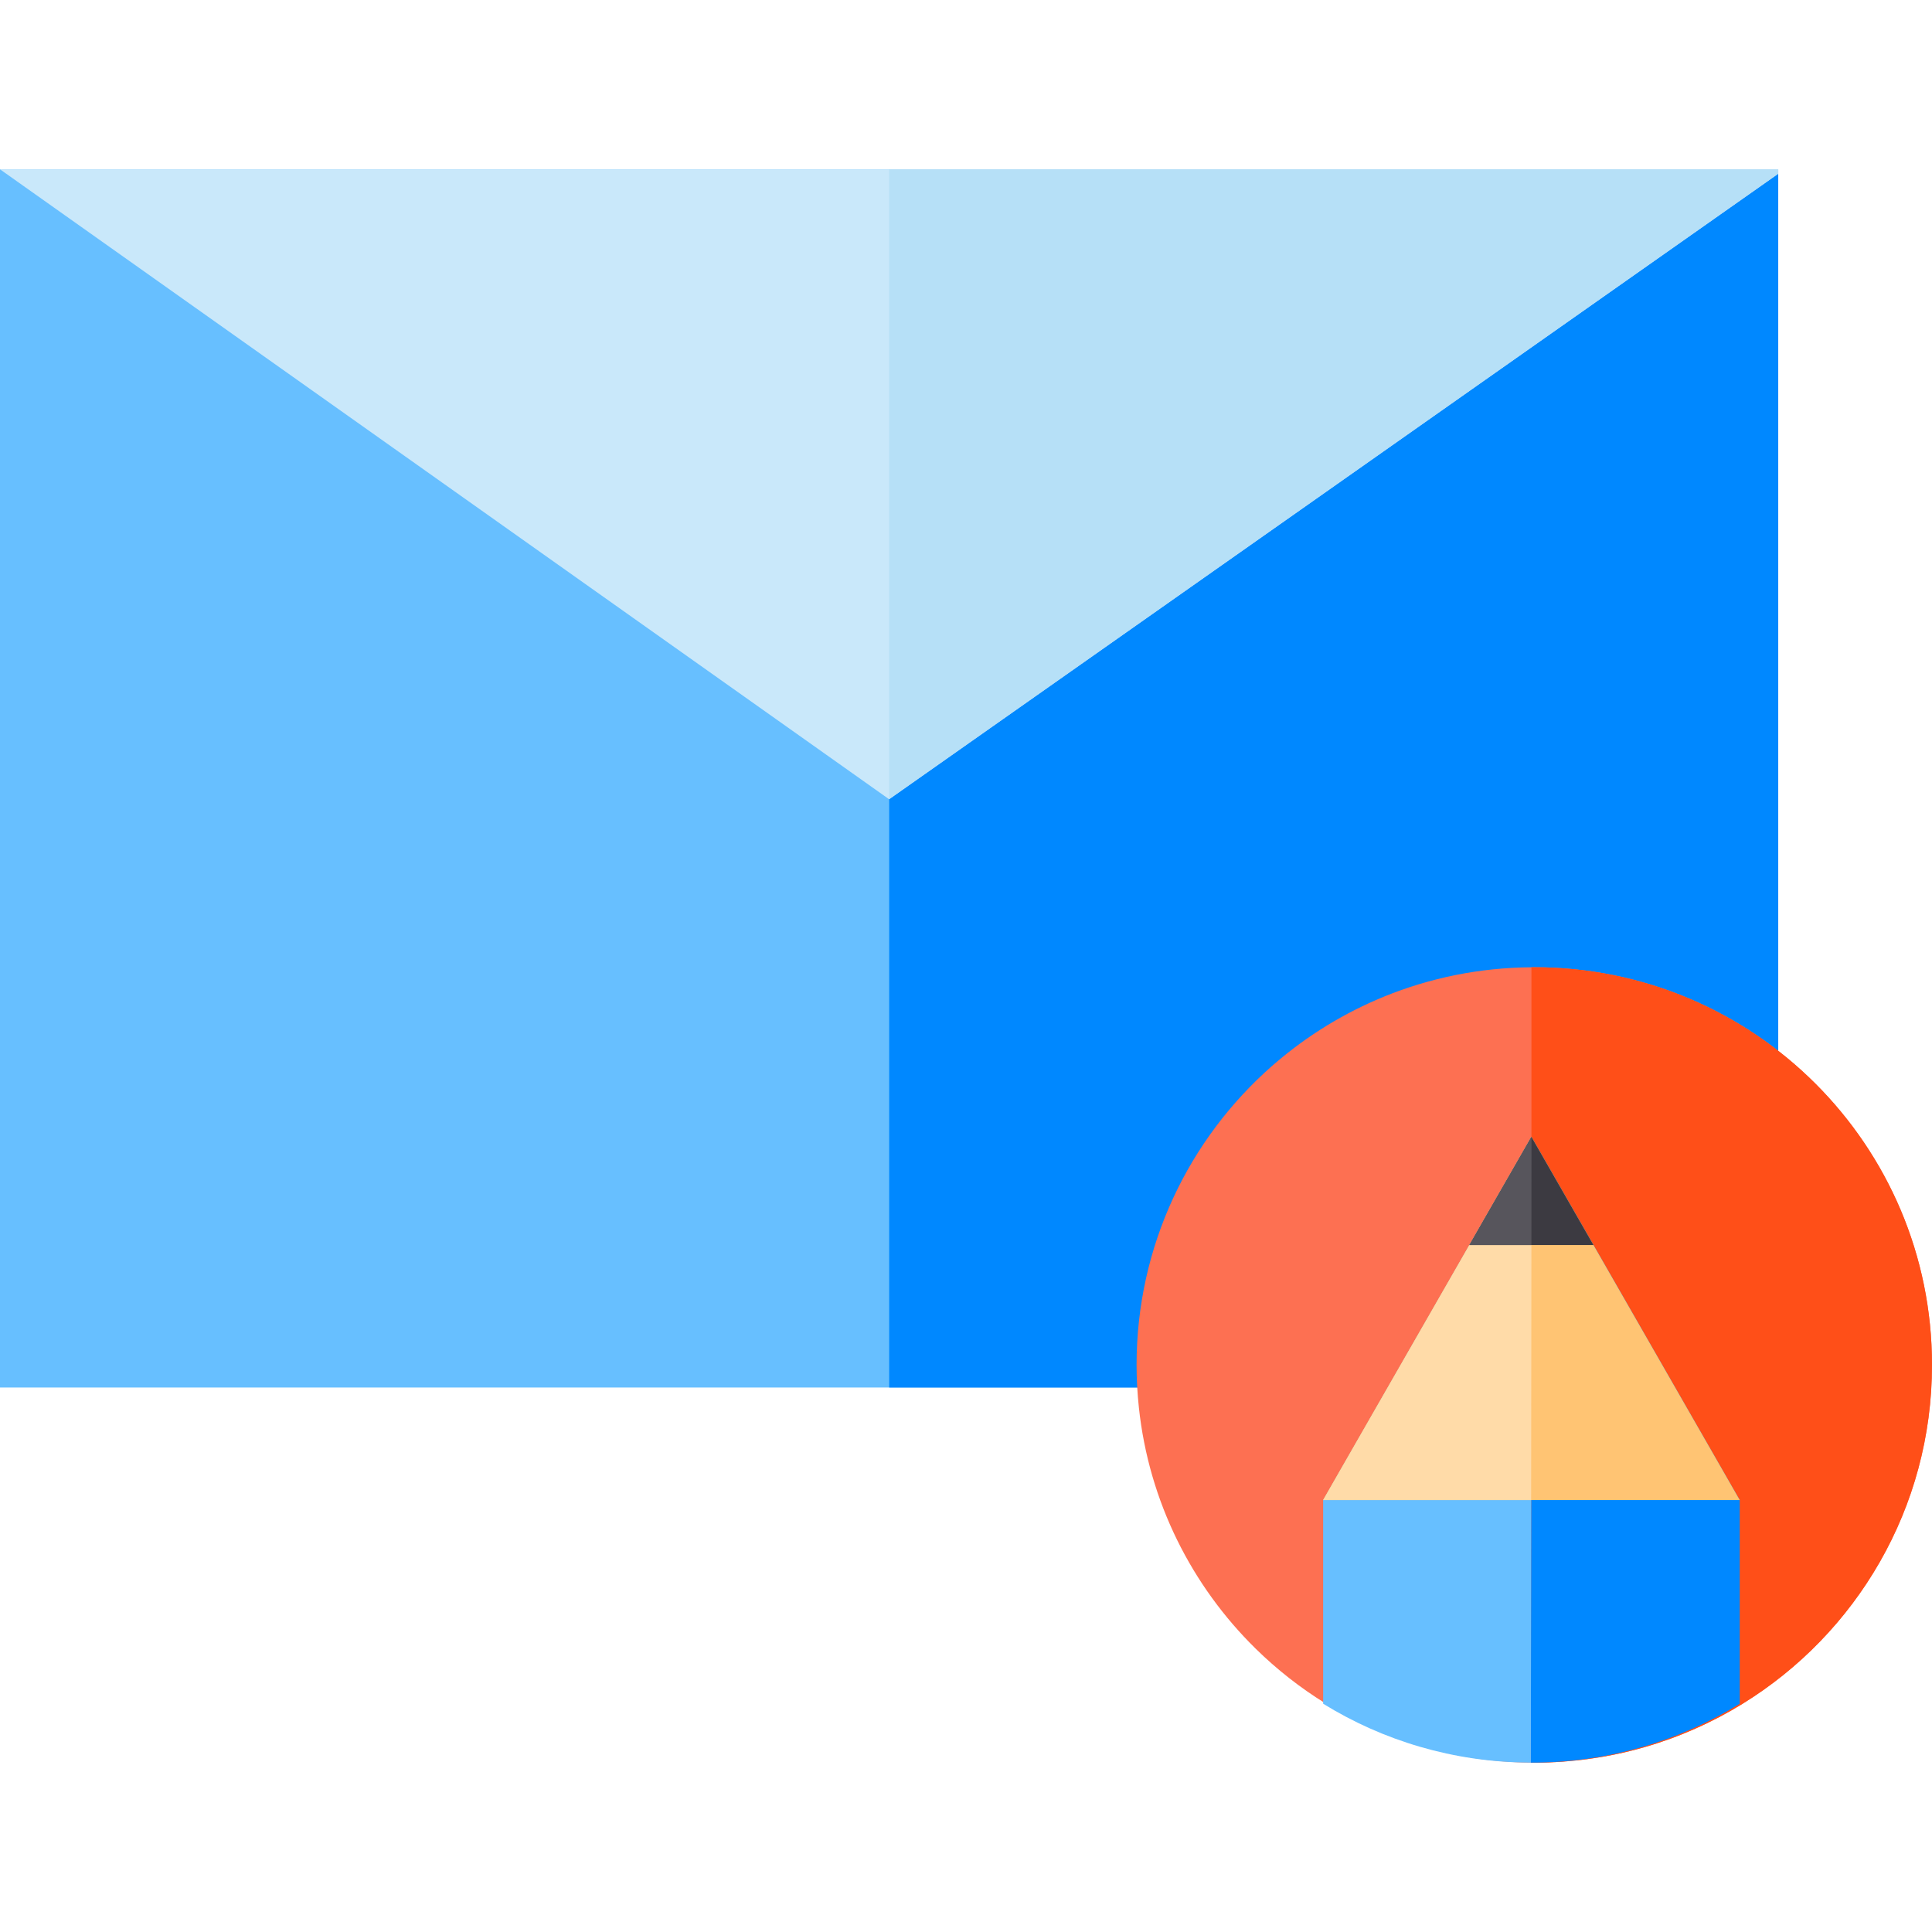
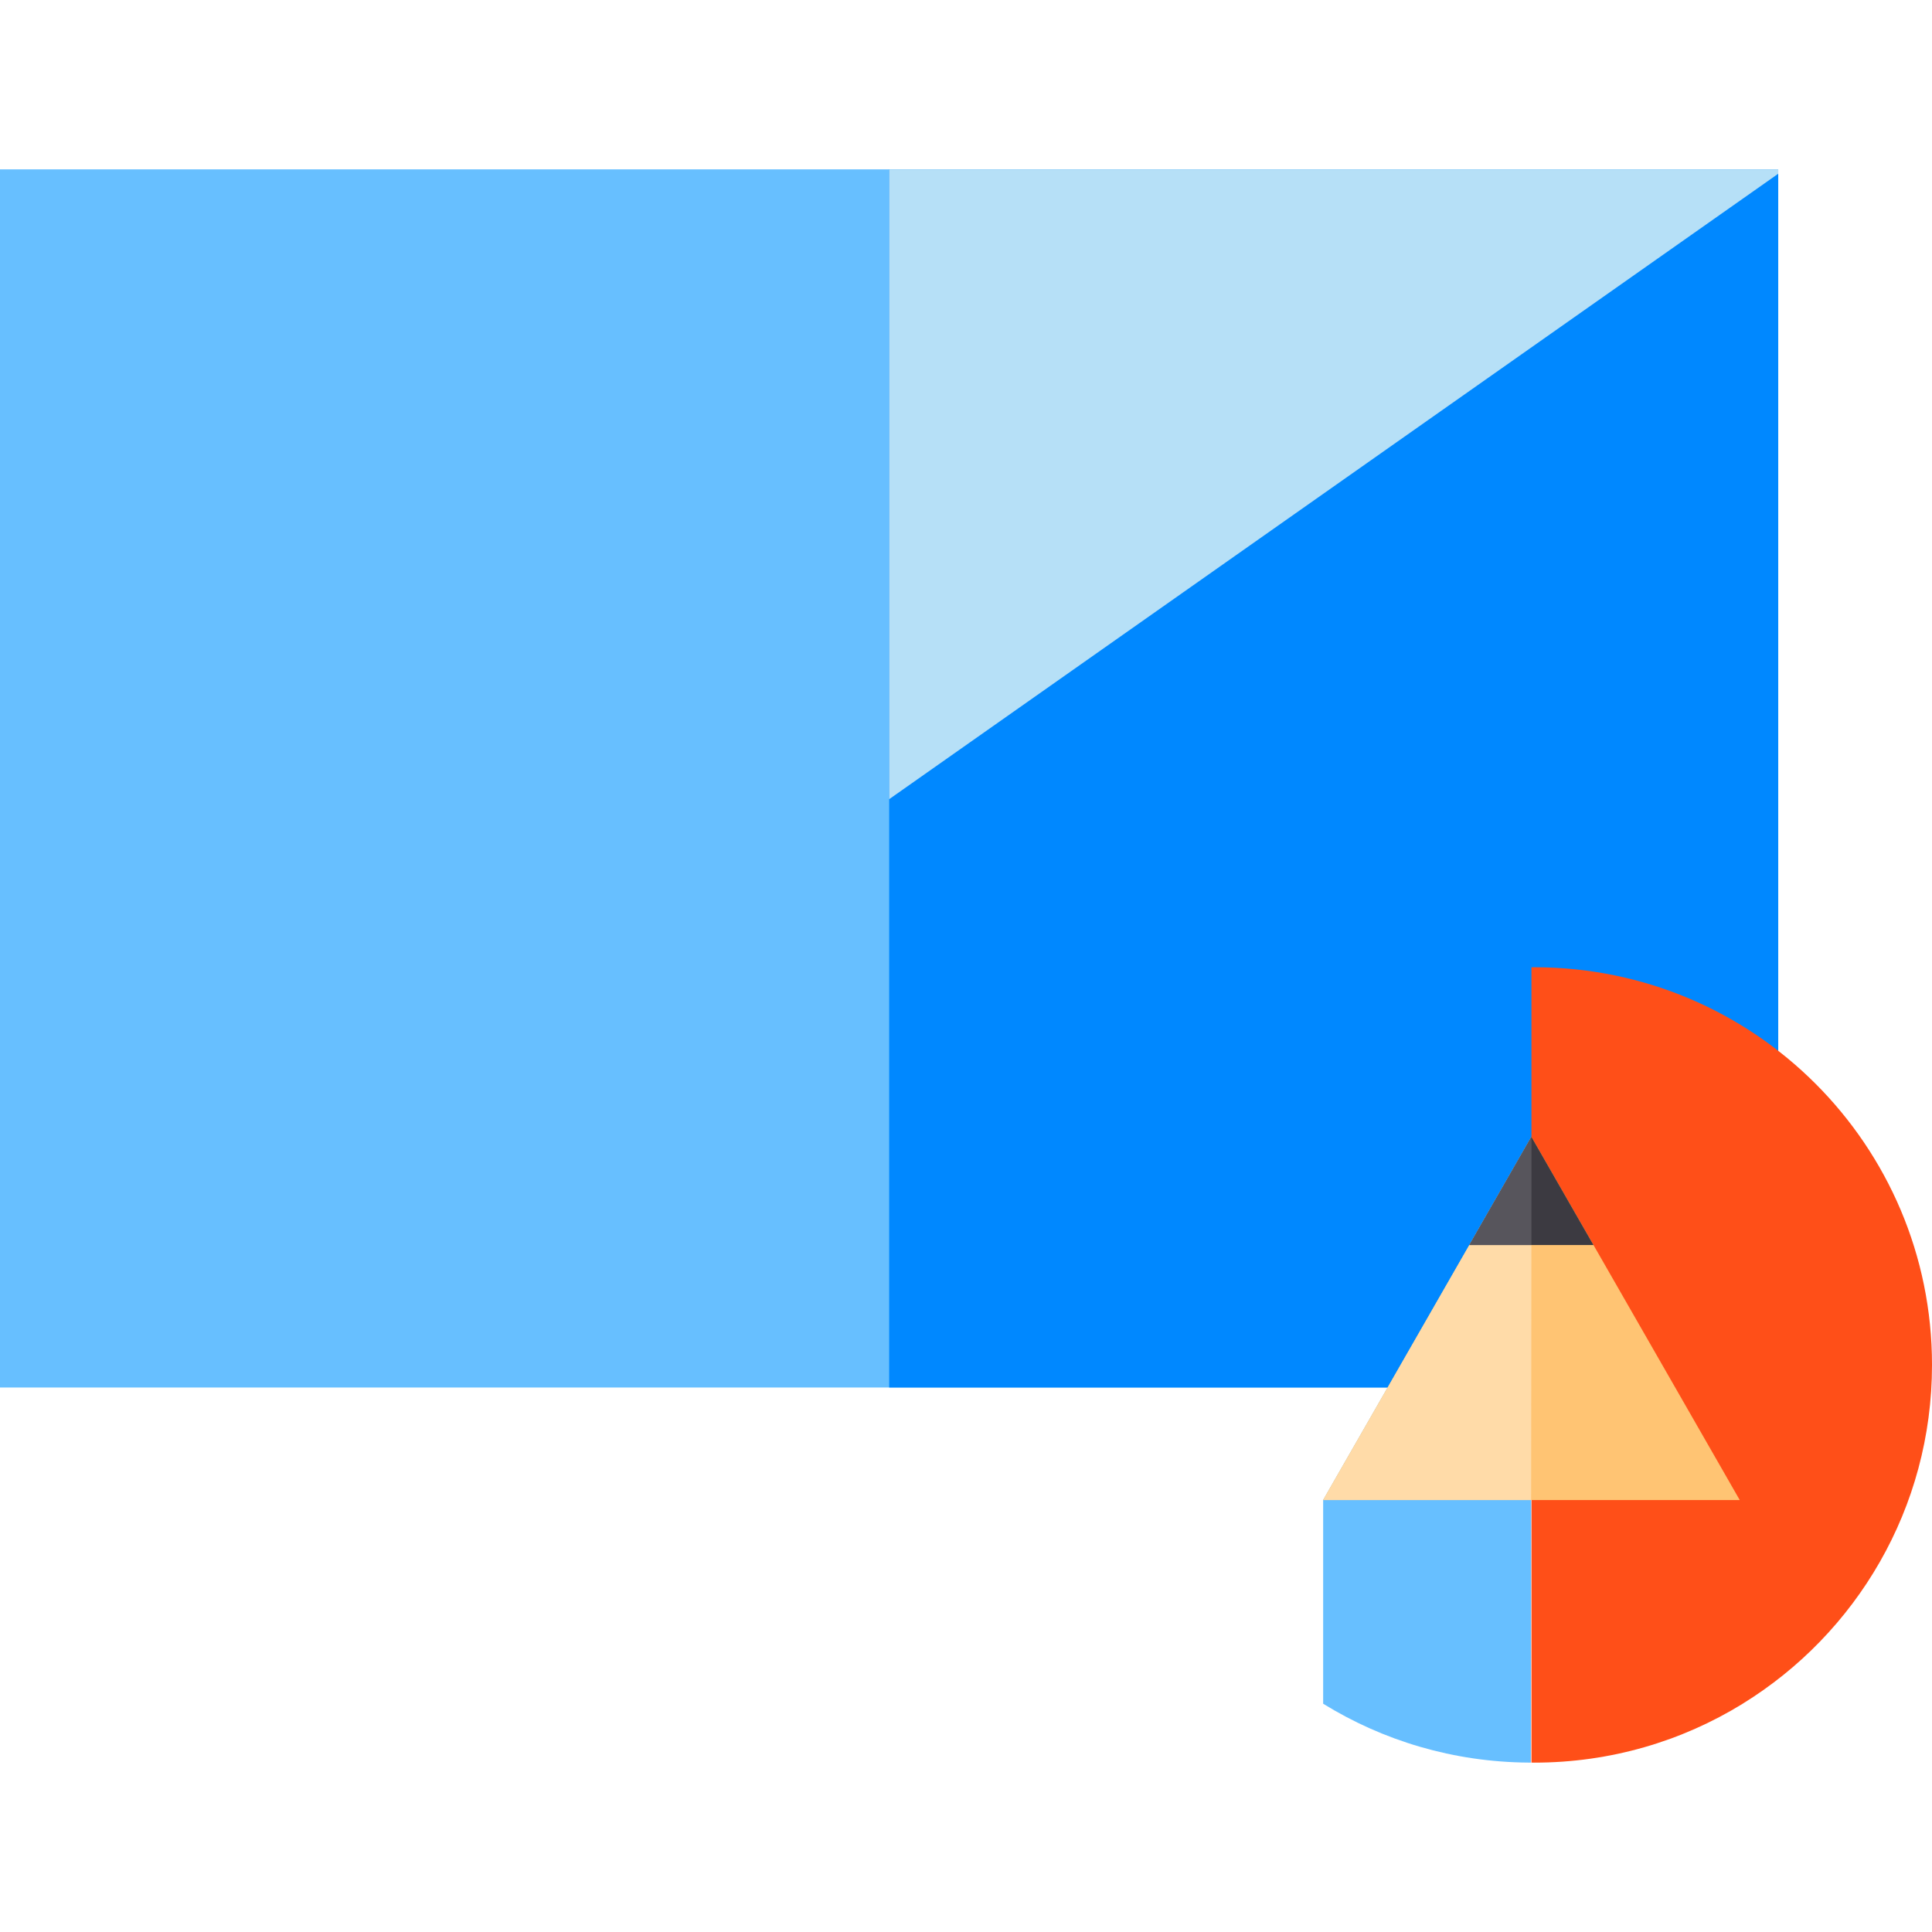
<svg xmlns="http://www.w3.org/2000/svg" version="1.1" id="Layer_1" viewBox="0 0 512 512" xml:space="preserve">
  <rect y="44.884" style="fill:#67BFFF;" width="471.249" height="322.821" />
  <rect x="235.635" y="44.884" style="fill:#0088FF;" width="235.614" height="322.821" />
-   <polygon style="fill:#C9E8FA;" points="471.249,44.884 471.249,46.044 235.635,211.796 235.624,211.807 0.021,44.884 " />
  <polygon style="fill:#B6E0F7;" points="471.249,44.884 471.249,46.044 235.635,211.796 235.635,44.884 " />
-   <path style="fill:#FD7052;" d="M512,361.716c0,37.972-20.083,71.252-50.197,89.799v0.01c-16.05,9.885-34.962,15.59-55.202,15.59  h-0.157c-0.199,0-0.397,0-0.596-0.01c-19.968-0.136-38.599-5.82-54.45-15.6c-6.76-4.159-13.019-9.07-18.651-14.608  c-16.927-16.635-28.264-38.933-30.929-63.843c-0.397-3.72-0.616-7.502-0.616-11.337c0-31.587,13.908-59.925,35.913-79.245  c0.24-0.209,0.481-0.418,0.721-0.616c8.579-7.398,18.369-13.427,29.017-17.774c12.048-4.901,25.203-7.659,38.996-7.743  c0.251-0.01,0.502-0.01,0.752-0.01C464.812,256.328,512,303.505,512,361.716z" />
  <path style="fill:#FF4F18;" d="M512,361.716c0,37.972-20.083,71.252-50.197,89.799v0.01c-16.05,9.885-34.962,15.59-55.202,15.59  h-0.157c-0.199,0-0.397,0-0.596-0.01V256.338c0.251-0.01,0.502-0.01,0.752-0.01C464.812,256.328,512,303.505,512,361.716z" />
-   <path style="fill:#0088FF;" d="M461.052,397.535v53.99c-16.05,9.885-34.962,15.59-55.202,15.59h-0.157l0.073-69.58l0.073-67.594  l0.031-28.62l5.987,10.428l10.439,18.192l34.879,60.834L461.052,397.535z" />
  <path style="fill:#67BFFF;" d="M405.871,301.311v0.01l-0.031,28.62l-0.073,67.594l-0.073,69.58c-0.199,0-0.397,0-0.596-0.01  c-19.968-0.136-38.599-5.82-54.45-15.6v-53.979l3.971-6.938l34.774-60.646l15.705-27.355l0.752-1.306L405.871,301.311z" />
  <polygon style="fill:#FFC473;" points="350.645,397.535 350.645,397.528 354.616,390.591 389.398,329.945 405.845,301.28   405.87,301.318 422.292,329.945 457.179,390.772 461.053,397.535 " />
  <polygon style="fill:#FFDBA8;" points="350.645,397.535 350.645,397.528 354.616,390.591 389.398,329.945 405.845,301.28   405.87,301.318 405.771,397.535 " />
  <polygon style="fill:#3C3A41;" points="389.401,329.942 405.845,301.28 405.868,301.315 422.288,329.942 " />
  <polygon style="fill:#57555C;" points="405.837,329.942 389.401,329.942 405.845,301.28 405.868,301.315 " />
</svg>